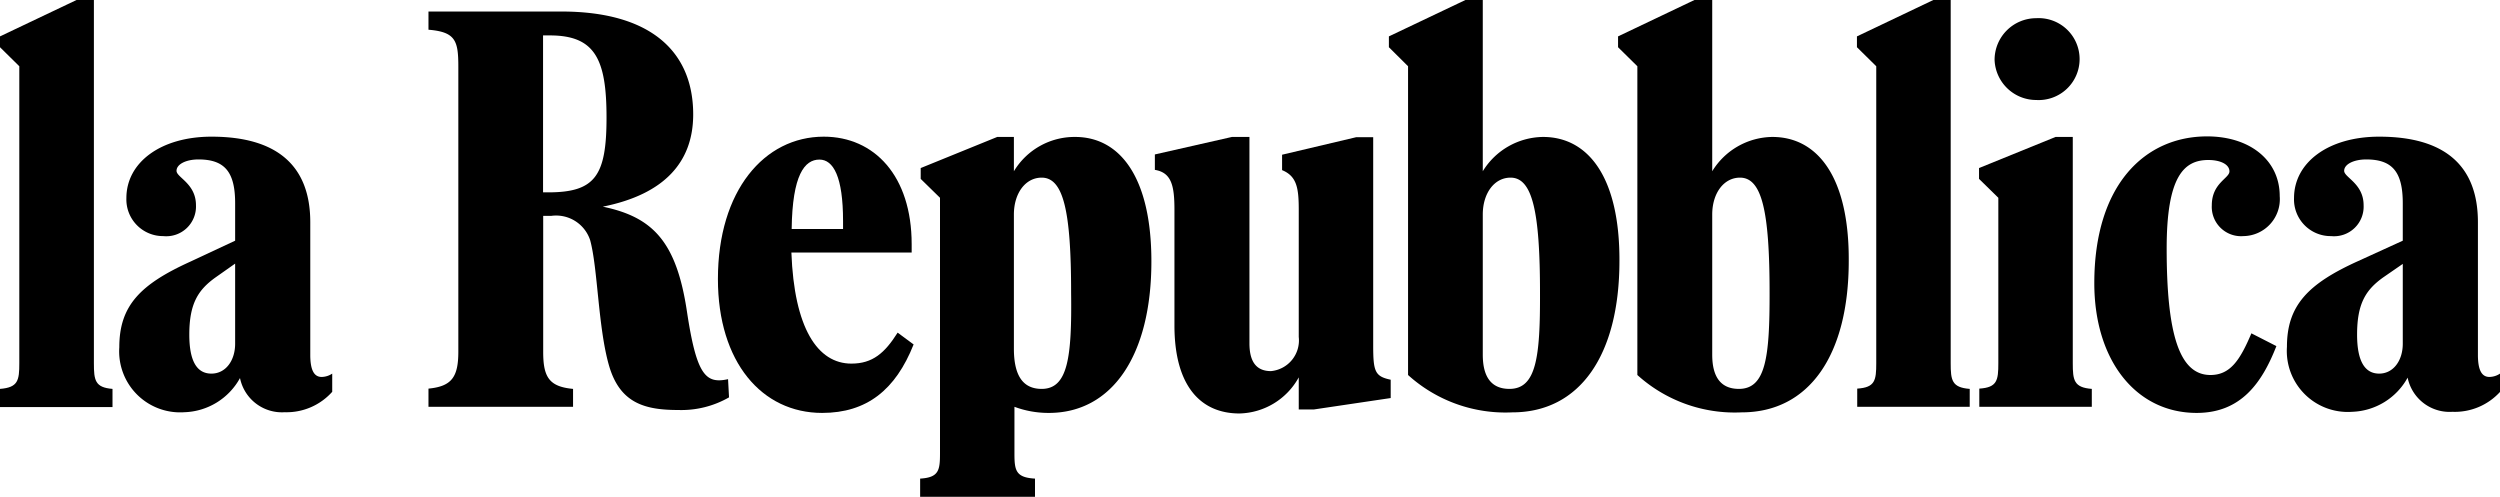
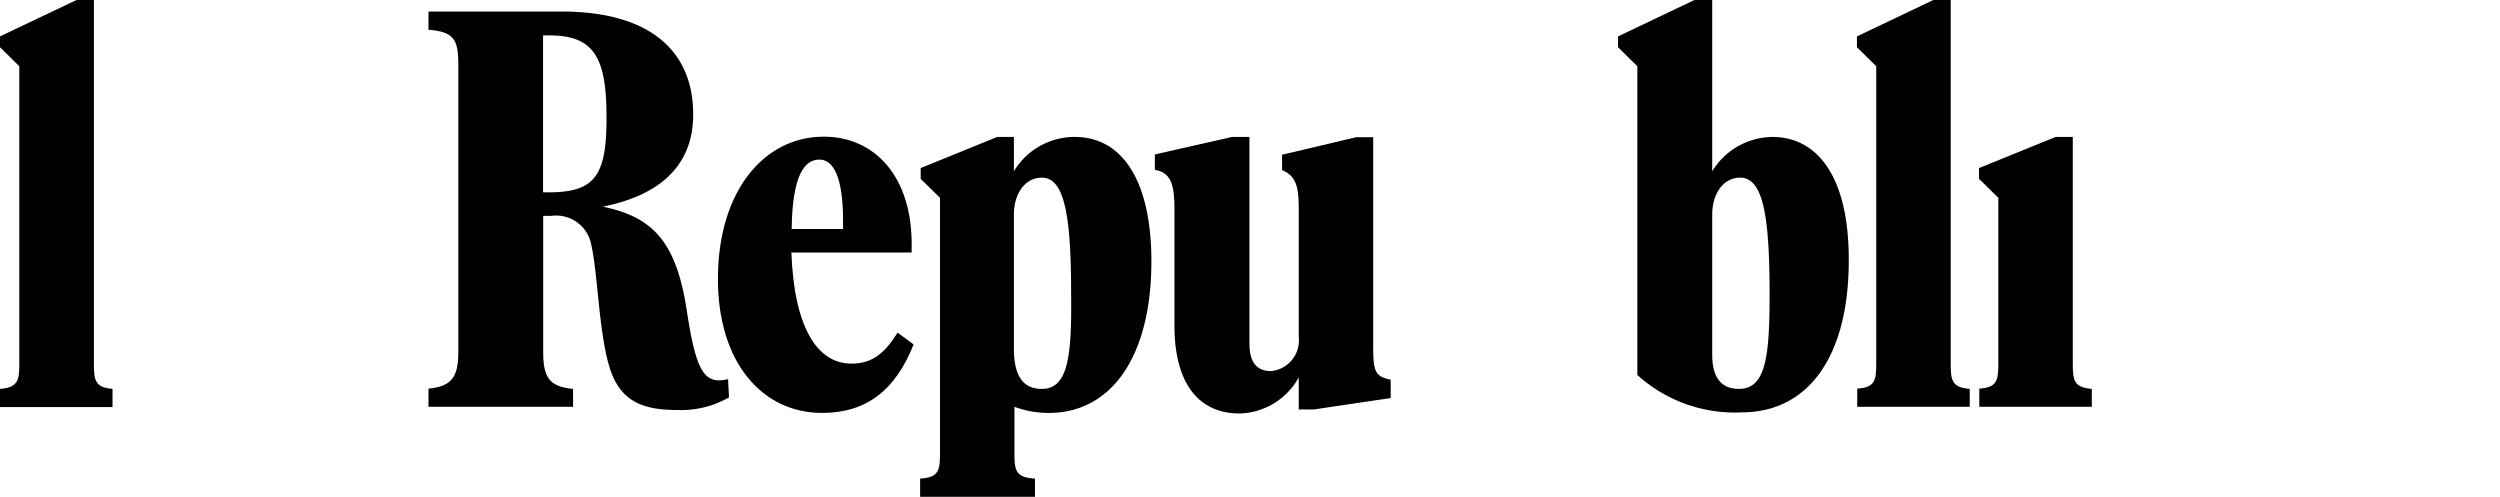
<svg xmlns="http://www.w3.org/2000/svg" viewBox="0 0 180 35.77">
  <path d="M6.76,26.15V0H5.51L0,2.62V3.4L1.39,4.77V26.15C1.39,27.38,1.31,27.9,0,28v1.31h8.1V28C6.84,27.9,6.76,27.38,6.76,26.15Z" />
-   <path d="M22.34,25.55V16c0-4.1-2.43-6.16-7.11-6.16-3.66,0-6.13,1.86-6.13,4.42A2.64,2.64,0,0,0,11.76,17a2.14,2.14,0,0,0,2.35-2.22c0-1.57-1.4-2-1.4-2.48s.69-.82,1.58-.82c1.89,0,2.64.9,2.64,3.15v2.7L13.7,18.84C10.11,20.47,8.59,22,8.59,25a4.39,4.39,0,0,0,4.69,4.68,4.74,4.74,0,0,0,4-2.46,3.08,3.08,0,0,0,3.22,2.46,4.41,4.41,0,0,0,3.42-1.47V26.9a1.41,1.41,0,0,1-.76.24C22.62,27.14,22.34,26.66,22.34,25.55Zm-5.41-.8c0,1.2-.67,2.15-1.71,2.15s-1.59-.89-1.59-2.81c0-2.24.64-3.22,1.88-4.11l1.42-1Z" />
  <path d="M49.46,22.43c-.75-5-2.43-6.8-6.06-7.55,4.49-.9,6.51-3.26,6.51-6.64,0-4.59-3.14-7.41-9.48-7.41H30.85V2.14C32.8,2.3,33,2.93,33,4.8V25.32c0,1.83-.48,2.5-2.15,2.66v1.31H41.26V28c-1.71-.16-2.15-.83-2.15-2.66v-9.8h.6a2.58,2.58,0,0,1,2.78,1.75c.55,2,.57,6.26,1.35,9s2.58,3.23,5,3.23a6.89,6.89,0,0,0,3.65-.91l-.07-1.31C50.8,27.66,50.15,27,49.46,22.43Zm-10-8.58h-.36V2.55h.49c3.27,0,4.08,1.73,4.08,5.92S42.85,13.85,39.47,13.85Z" />
  <path d="M61.3,26.18c-2.44,0-4.12-2.56-4.32-8h8.66v-.6c0-4.92-2.69-7.74-6.33-7.74-4.28,0-7.62,3.89-7.62,10.25,0,6,3.18,9.64,7.5,9.64,3.22,0,5.29-1.66,6.59-4.93l-1.15-.85C63.7,25.42,62.83,26.18,61.3,26.18ZM59,11.49c1,0,1.7,1.23,1.7,4.42v.58H57C57.05,12.59,57.93,11.49,59,11.49Z" />
  <path d="M77.41,9.86A5.1,5.1,0,0,0,73,12.33V9.86H71.8L66.29,12.1v.78l1.39,1.36V32.63c0,1.23-.08,1.75-1.43,1.83v1.31h8.27V34.46c-1.4-.08-1.48-.6-1.48-1.83V29.29a7,7,0,0,0,2.48.44c4.54,0,7.38-4.12,7.38-10.91C82.9,12.77,80.64,9.86,77.41,9.86ZM75,28C73.62,28,73,27,73,25.1V15.45c0-1.55.84-2.66,2-2.66,1.57,0,2.12,2.43,2.12,8.27C77.18,25.73,76.89,28,75,28Z" />
  <path d="M98.87,24.88v-15H97.64l-5.33,1.26v1.11c1.08.44,1.2,1.33,1.2,2.87v9.14a2.22,2.22,0,0,1-2,2.46c-1.11,0-1.55-.75-1.55-2V9.86H88.7l-5.55,1.26v1.11c1.19.2,1.41,1.12,1.41,2.87v8.33c0,4.38,1.9,6.34,4.68,6.34a5,5,0,0,0,4.27-2.6v2.31h1.1l5.52-.82V27.34C99,27.1,98.87,26.76,98.87,24.88Z" />
-   <path d="M111.1,9.86a5.16,5.16,0,0,0-4.34,2.47V0h-1.25L100,2.62V3.4l1.38,1.37V27a10.45,10.45,0,0,0,7.51,2.69c4.86,0,7.71-4.12,7.71-10.91C116.62,12.77,114.36,9.86,111.1,9.86ZM108.68,28c-1.34,0-1.92-.91-1.92-2.46V15.45c0-1.55.84-2.66,2-2.66,1.57,0,2.12,2.43,2.12,8.27C110.9,25.73,110.61,28,108.68,28Z" />
  <path d="M127.61,9.86a5.15,5.15,0,0,0-4.33,2.47V0H122l-5.5,2.62V3.4l1.39,1.37V27a10.45,10.45,0,0,0,7.51,2.69c4.86,0,7.71-4.12,7.71-10.91C133.14,12.77,130.88,9.86,127.61,9.86ZM125.2,28c-1.34,0-1.92-.91-1.92-2.46V15.45c0-1.55.84-2.66,2-2.66,1.58,0,2.13,2.43,2.13,8.27C127.42,25.73,127.13,28,125.2,28Z" />
  <path d="M140.45,26.15V0H139.2l-5.5,2.62V3.4l1.39,1.37V26.15c0,1.23-.08,1.75-1.37,1.83v1.31h8.1V28C140.53,27.9,140.45,27.38,140.45,26.15Z" />
-   <path d="M146.61,7.2a2.95,2.95,0,1,0,0-5.89,3,3,0,0,0-3,3A3,3,0,0,0,146.61,7.2Z" />
  <path d="M149.24,26.15V9.86H148l-5.51,2.24v.78l1.39,1.36V26.15c0,1.23-.08,1.75-1.37,1.83v1.31h8.1V28C149.32,27.9,149.24,27.38,149.24,26.15Z" />
-   <path d="M159.25,14.78A2.11,2.11,0,0,0,161.52,17a2.66,2.66,0,0,0,2.62-2.88c0-2.59-2.16-4.3-5.23-4.3-4.45,0-8.12,3.45-8.12,10.57,0,5.56,3,9.34,7.37,9.34,3.18,0,4.7-2.15,5.74-4.81L162.1,24c-.81,1.91-1.51,3-2.95,3-2.24,0-3.15-2.95-3.15-9.11,0-5.17,1.23-6.37,3-6.37.88,0,1.52.32,1.52.82S159.25,13.18,159.25,14.78Z" />
-   <path d="M179.24,27.14c-.55,0-.83-.48-.83-1.59V16c0-4.1-2.42-6.16-7.11-6.16-3.66,0-6.13,1.86-6.13,4.42A2.64,2.64,0,0,0,167.84,17a2.13,2.13,0,0,0,2.34-2.22c0-1.57-1.4-2-1.4-2.48s.7-.82,1.59-.82c1.88,0,2.63.9,2.63,3.15v2.7l-3.22,1.47c-3.6,1.63-5.12,3.19-5.12,6.17a4.39,4.39,0,0,0,4.69,4.68,4.74,4.74,0,0,0,4-2.46,3.08,3.08,0,0,0,3.22,2.46A4.41,4.41,0,0,0,180,28.22V26.9A1.41,1.41,0,0,1,179.24,27.14ZM173,24.75c0,1.2-.67,2.15-1.7,2.15s-1.59-.89-1.59-2.81c0-2.24.63-3.22,1.87-4.11L173,19Z" />
</svg>